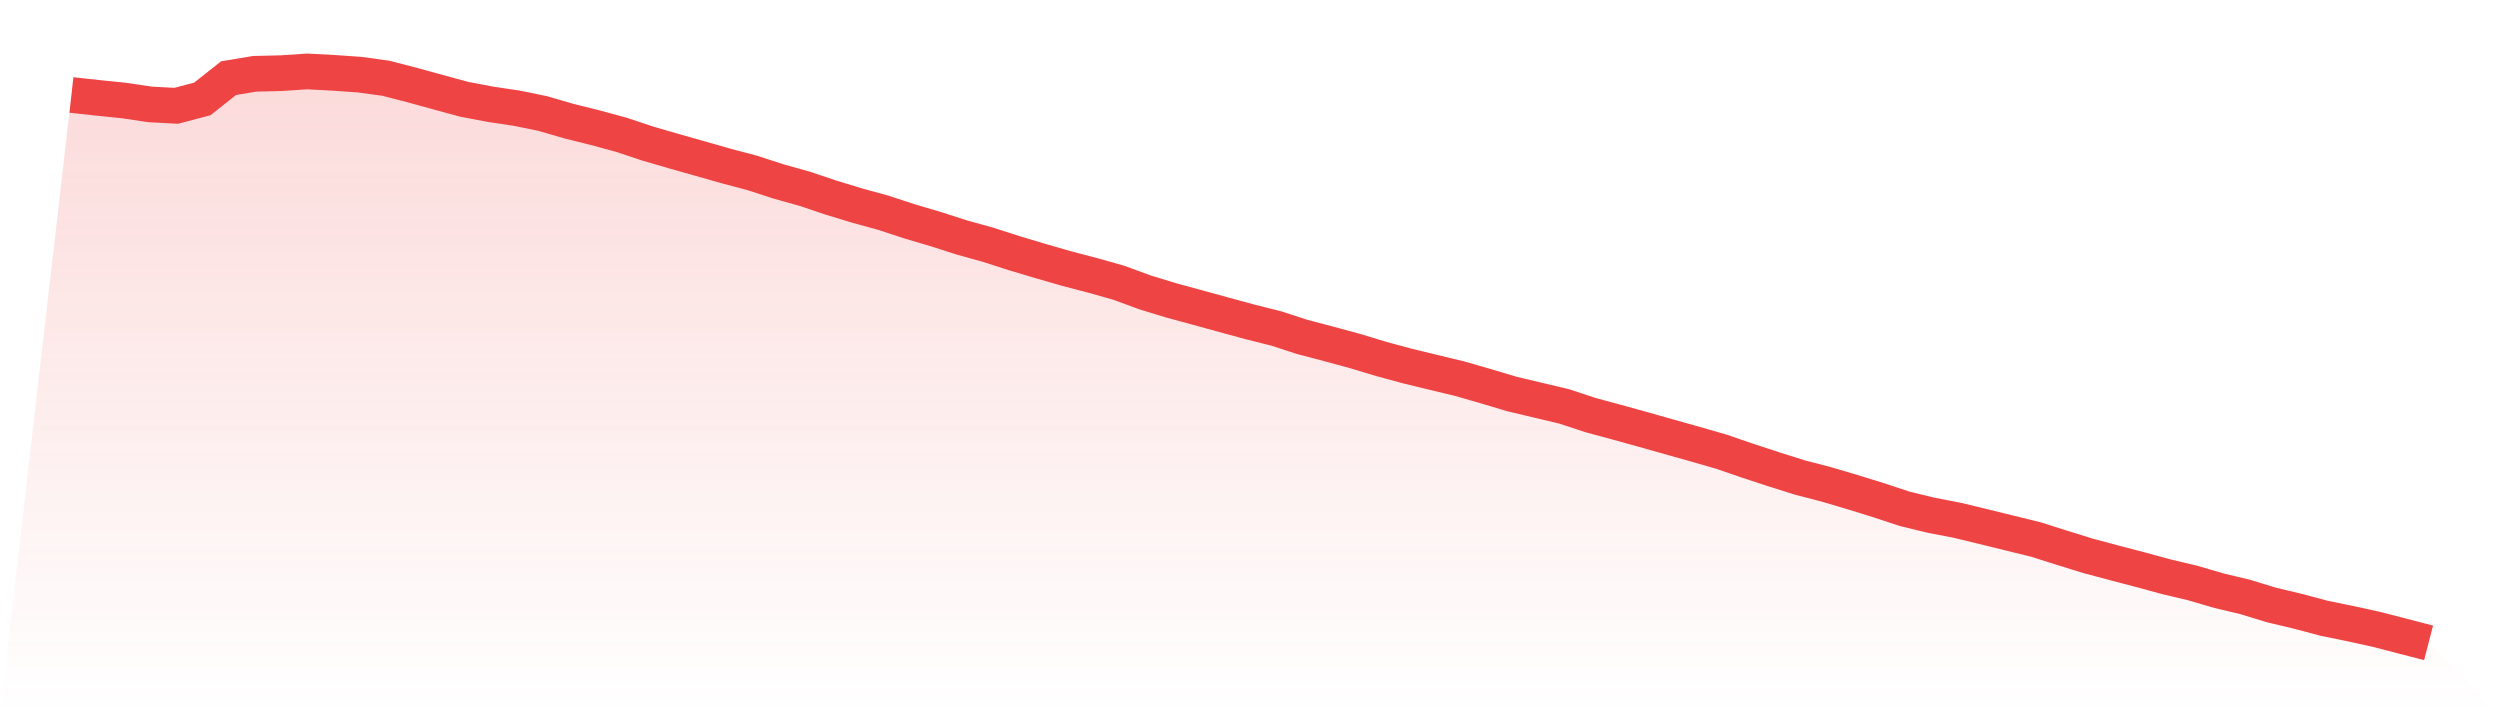
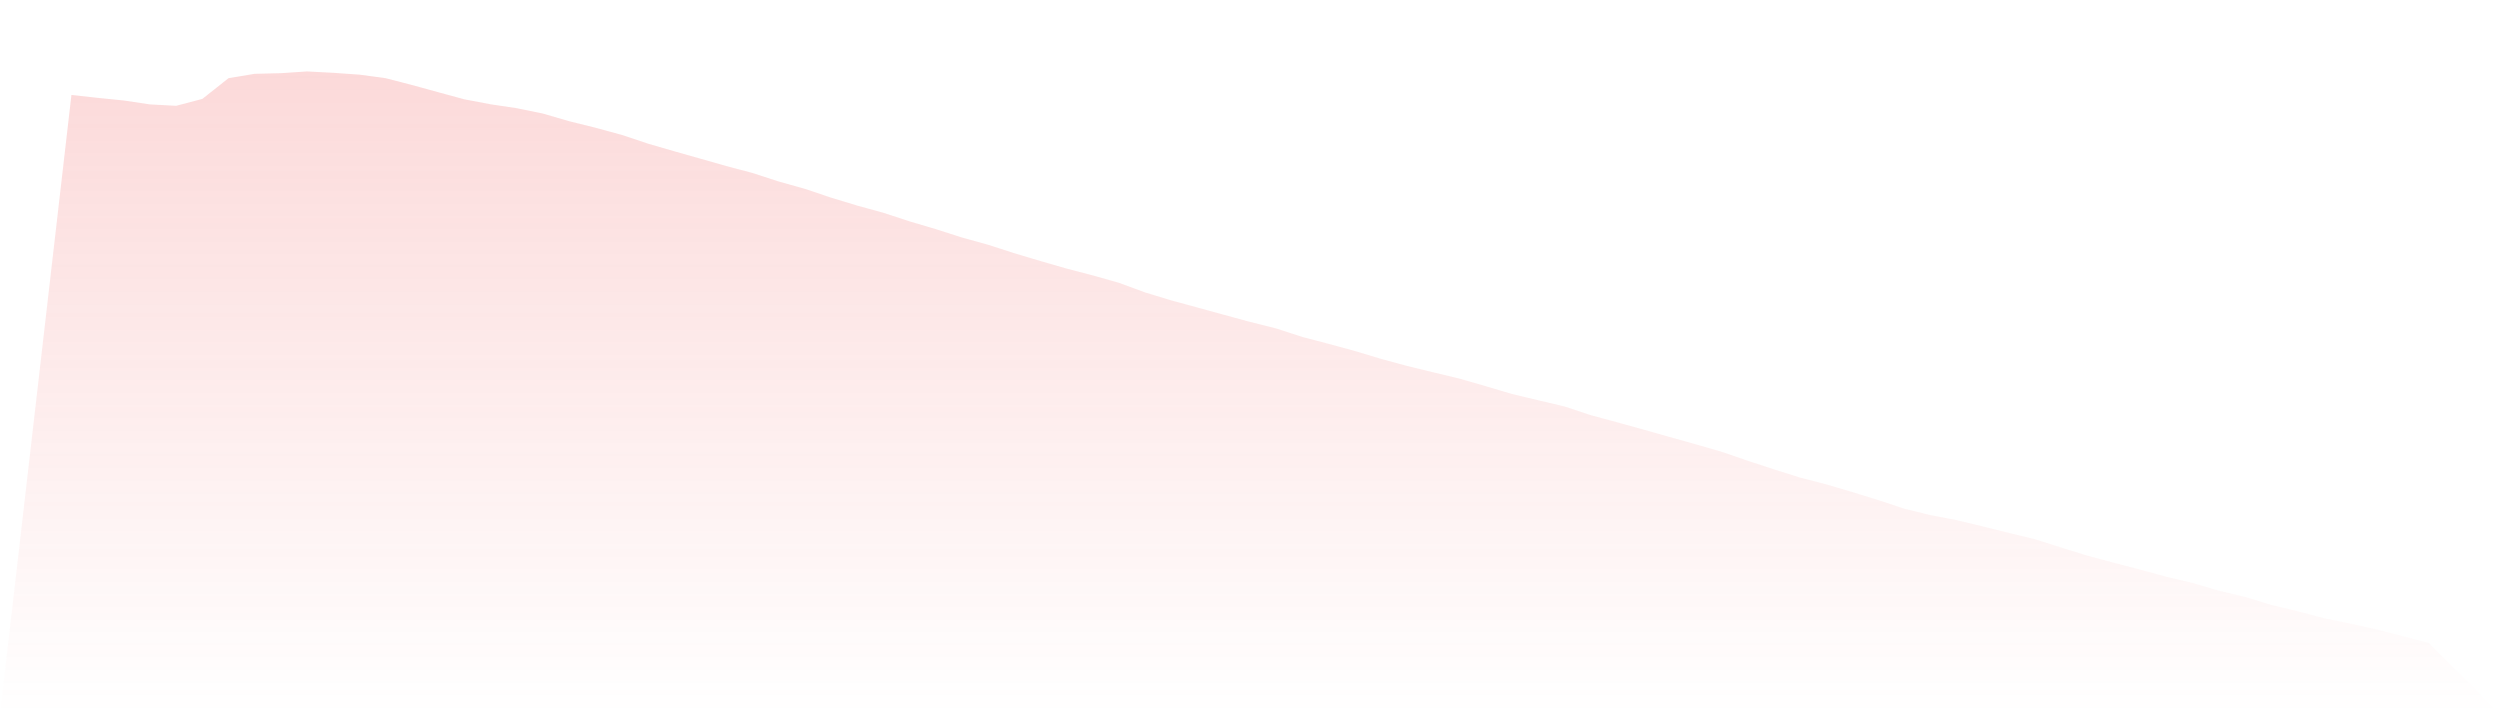
<svg xmlns="http://www.w3.org/2000/svg" viewBox="0 0 140 40">
  <defs>
    <linearGradient id="gradient" x1="0" x2="0" y1="0" y2="1">
      <stop offset="0%" stop-color="#ef4444" stop-opacity="0.2" />
      <stop offset="100%" stop-color="#ef4444" stop-opacity="0" />
    </linearGradient>
  </defs>
  <path d="M4,5.318 L4,5.318 L5.467,5.479 L6.933,5.628 L8.4,5.847 L9.867,5.925 L11.333,5.538 L12.8,4.376 L14.267,4.133 L15.733,4.098 L17.2,4 L18.667,4.078 L20.133,4.18 L21.6,4.38 L23.067,4.759 L24.533,5.162 L26,5.561 L27.467,5.839 L28.933,6.058 L30.4,6.359 L31.867,6.786 L33.333,7.15 L34.8,7.549 L36.267,8.038 L37.733,8.464 L39.2,8.879 L40.667,9.297 L42.133,9.685 L43.6,10.162 L45.067,10.573 L46.533,11.066 L48,11.512 L49.467,11.915 L50.933,12.396 L52.4,12.83 L53.867,13.3 L55.333,13.707 L56.8,14.18 L58.267,14.618 L59.733,15.041 L61.2,15.424 L62.667,15.839 L64.133,16.379 L65.6,16.825 L67.067,17.224 L68.533,17.627 L70,18.026 L71.467,18.394 L72.933,18.871 L74.4,19.255 L75.867,19.654 L77.333,20.096 L78.8,20.495 L80.267,20.851 L81.733,21.203 L83.2,21.626 L84.667,22.064 L86.133,22.412 L87.6,22.76 L89.067,23.245 L90.533,23.641 L92,24.047 L93.467,24.462 L94.933,24.873 L96.4,25.296 L97.867,25.8 L99.333,26.281 L100.8,26.743 L102.267,27.123 L103.733,27.557 L105.2,28.011 L106.667,28.496 L108.133,28.852 L109.6,29.134 L111.067,29.49 L112.533,29.85 L114,30.21 L115.467,30.675 L116.933,31.129 L118.4,31.52 L119.867,31.904 L121.333,32.303 L122.8,32.651 L124.267,33.081 L125.733,33.43 L127.2,33.879 L128.667,34.228 L130.133,34.619 L131.6,34.92 L133.067,35.241 L134.533,35.62 L136,36 L140,40 L0,40 z" fill="url(#gradient)" />
-   <path d="M4,5.318 L4,5.318 L5.467,5.479 L6.933,5.628 L8.4,5.847 L9.867,5.925 L11.333,5.538 L12.8,4.376 L14.267,4.133 L15.733,4.098 L17.2,4 L18.667,4.078 L20.133,4.18 L21.6,4.38 L23.067,4.759 L24.533,5.162 L26,5.561 L27.467,5.839 L28.933,6.058 L30.4,6.359 L31.867,6.786 L33.333,7.15 L34.8,7.549 L36.267,8.038 L37.733,8.464 L39.2,8.879 L40.667,9.297 L42.133,9.685 L43.6,10.162 L45.067,10.573 L46.533,11.066 L48,11.512 L49.467,11.915 L50.933,12.396 L52.4,12.83 L53.867,13.3 L55.333,13.707 L56.8,14.18 L58.267,14.618 L59.733,15.041 L61.2,15.424 L62.667,15.839 L64.133,16.379 L65.6,16.825 L67.067,17.224 L68.533,17.627 L70,18.026 L71.467,18.394 L72.933,18.871 L74.4,19.255 L75.867,19.654 L77.333,20.096 L78.8,20.495 L80.267,20.851 L81.733,21.203 L83.2,21.626 L84.667,22.064 L86.133,22.412 L87.6,22.76 L89.067,23.245 L90.533,23.641 L92,24.047 L93.467,24.462 L94.933,24.873 L96.4,25.296 L97.867,25.8 L99.333,26.281 L100.8,26.743 L102.267,27.123 L103.733,27.557 L105.2,28.011 L106.667,28.496 L108.133,28.852 L109.6,29.134 L111.067,29.49 L112.533,29.85 L114,30.21 L115.467,30.675 L116.933,31.129 L118.4,31.52 L119.867,31.904 L121.333,32.303 L122.8,32.651 L124.267,33.081 L125.733,33.43 L127.2,33.879 L128.667,34.228 L130.133,34.619 L131.6,34.92 L133.067,35.241 L134.533,35.62 L136,36" fill="none" stroke="#ef4444" stroke-width="2" />
</svg>